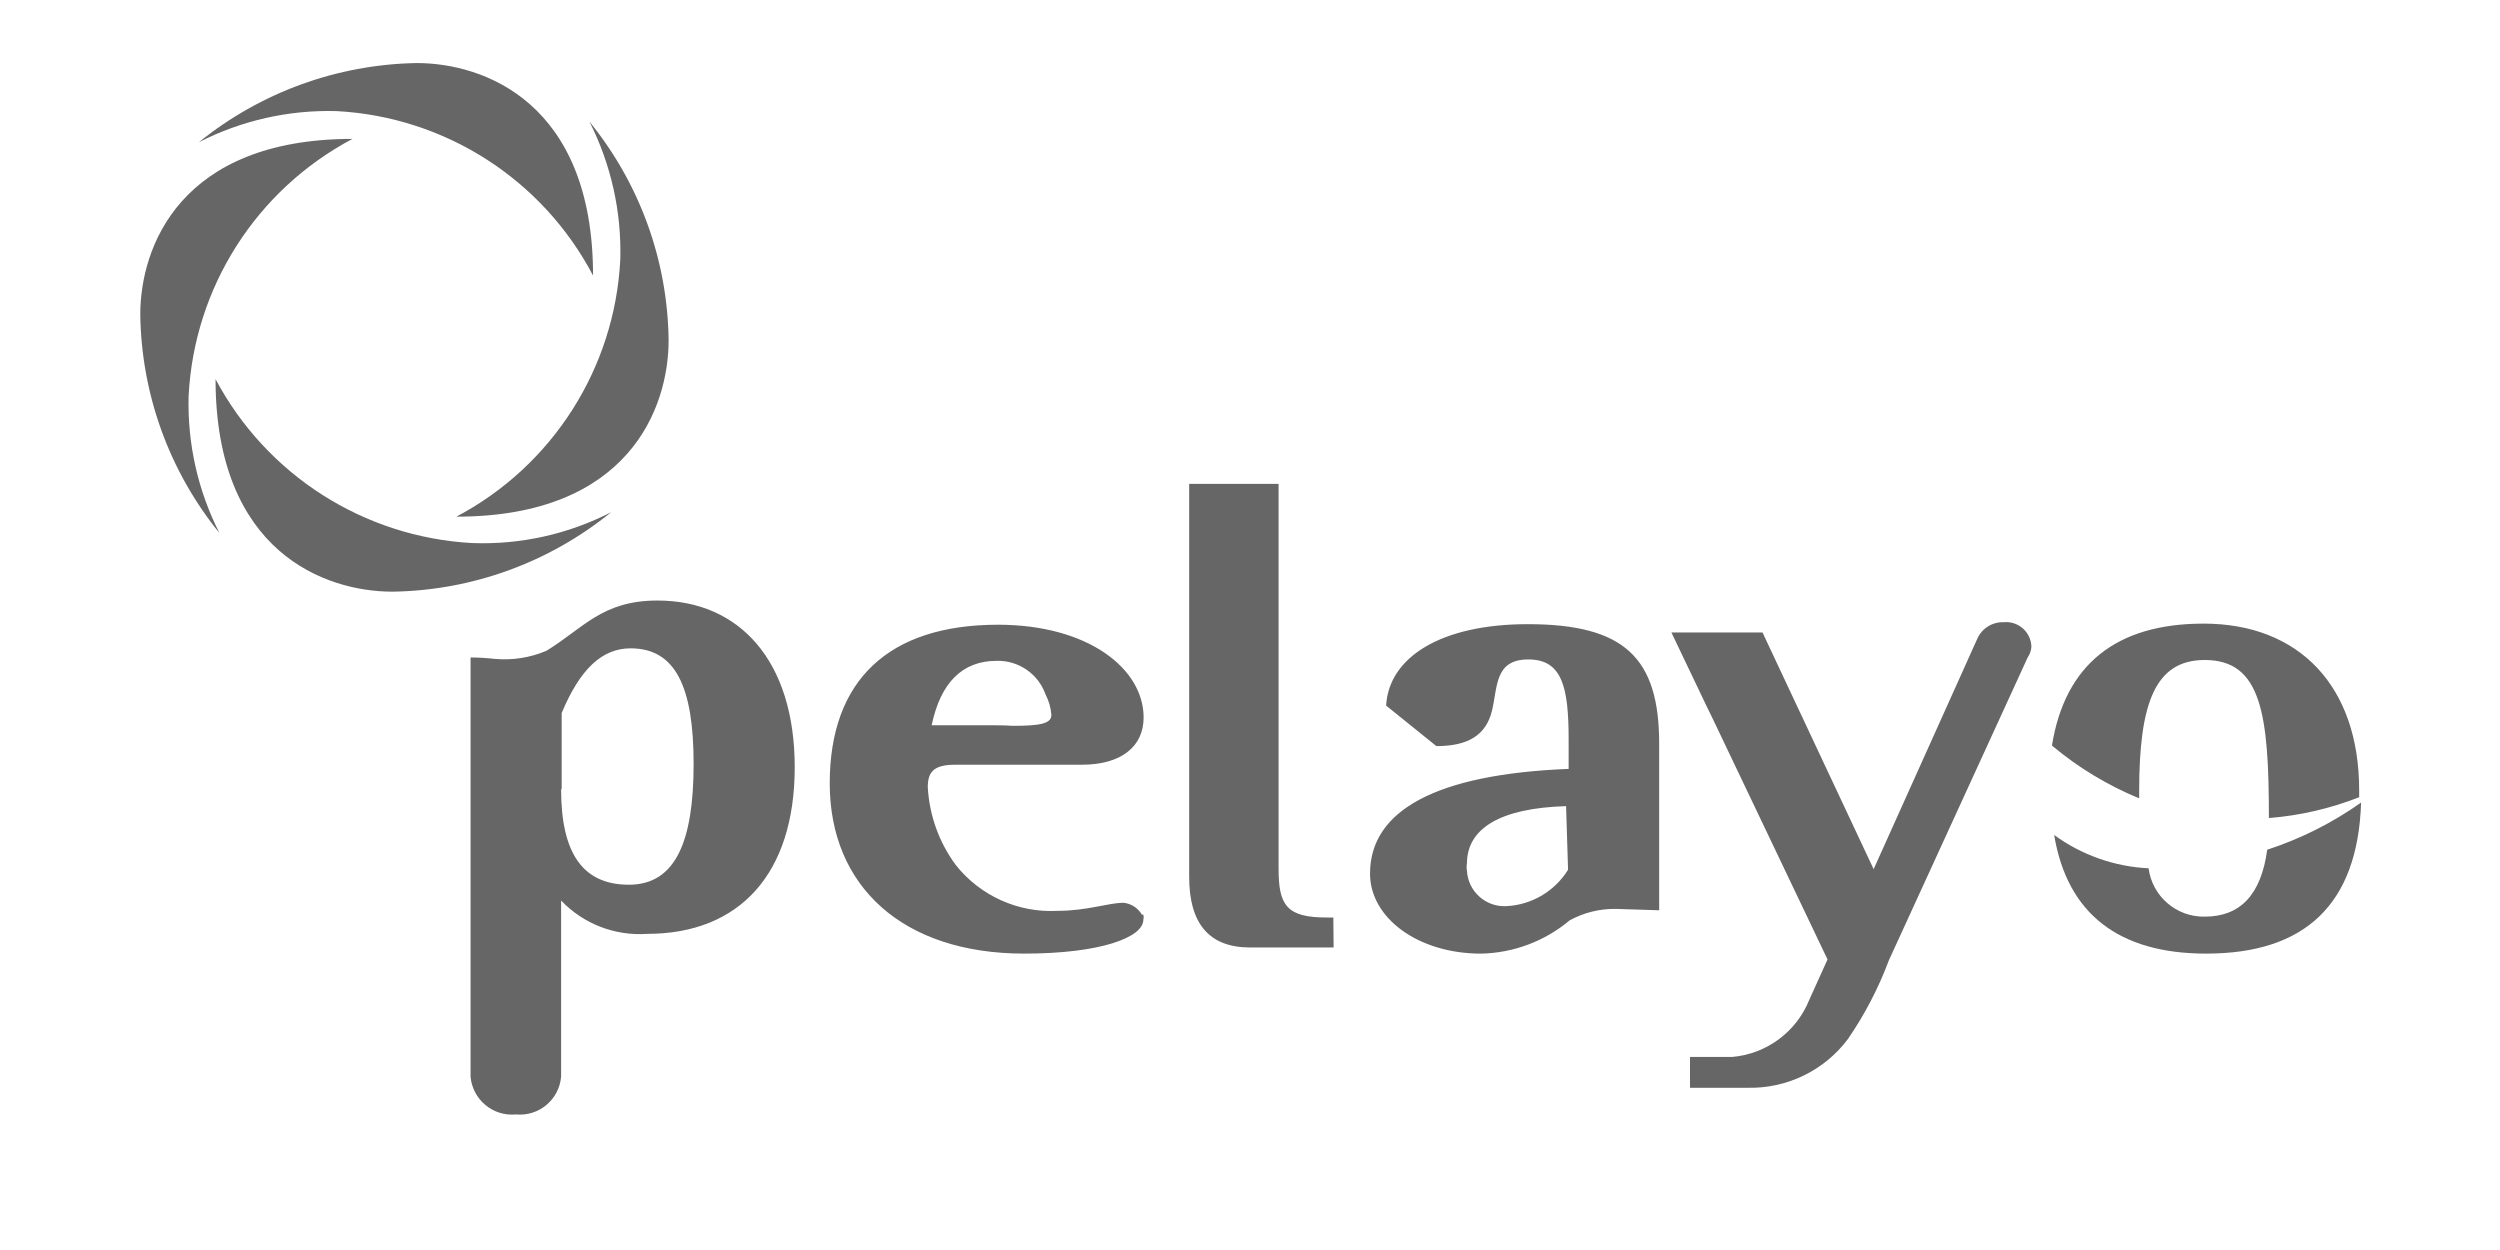
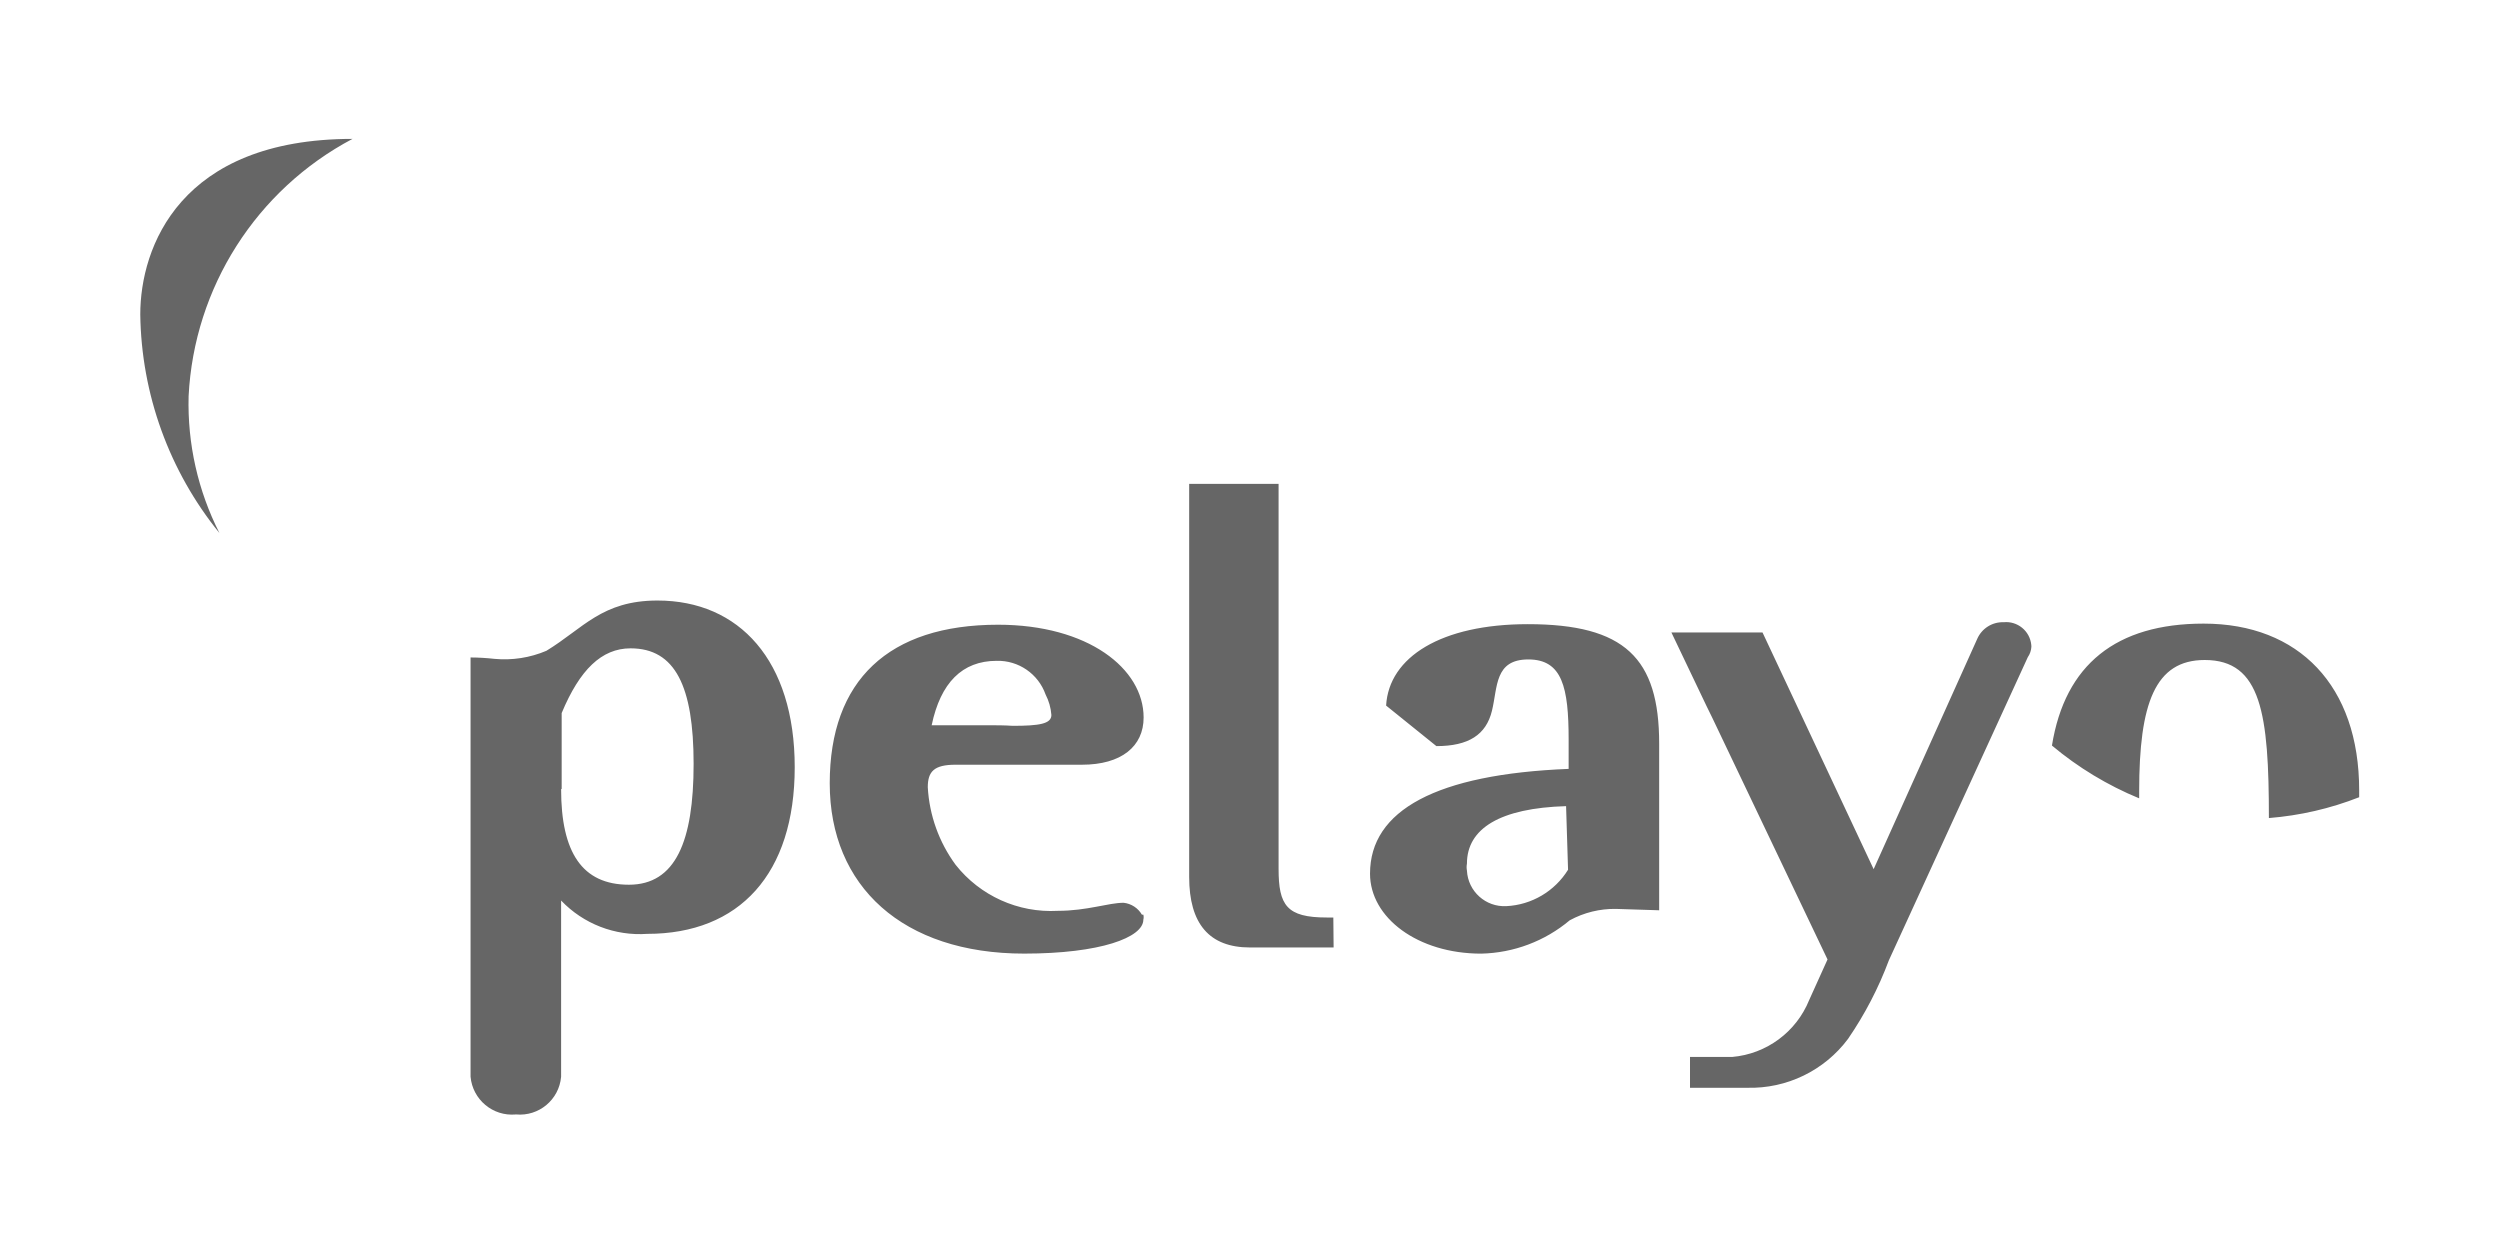
<svg xmlns="http://www.w3.org/2000/svg" version="1.1" id="Capa_1" x="0px" y="0px" width="90px" height="45px" viewBox="0 0 90 45" enable-background="new 0 0 90 45" xml:space="preserve">
  <title>verticales-logo-</title>
  <path fill="#666666" d="M7.9,19.19c-1.808-2.228-2.812-5.001-2.85-7.87C5.05,8.9,6.48,5,12.69,5c-3.461,1.831-5.703,5.349-5.9,9.26  C6.744,15.97,7.125,17.665,7.9,19.19z" />
-   <path fill="#666666" d="M7.16,5.12C9.382,3.323,12.142,2.319,15,2.27c2.42,0,6.35,1.42,6.35,7.65C19.532,6.457,16.025,4.208,12.12,4  C10.399,3.951,8.693,4.336,7.16,5.12z M22,18.44c-2.228,1.811-5,2.818-7.87,2.86c-2.43,0-6.37-1.43-6.37-7.65  c1.834,3.45,5.339,5.688,9.24,5.9C18.734,19.615,20.456,19.233,22,18.44z" />
-   <path fill="#666666" d="M21.22,4.38c1.812,2.226,2.816,5,2.85,7.87c0,2.42-1.42,6.35-7.64,6.35c3.459-1.828,5.701-5.342,5.9-9.25  C22.38,7.627,21.999,5.918,21.22,4.38z M81.62,30.59c1.206-0.394,2.345-0.967,3.38-1.699c-0.12,3.649-2,5.439-5.58,5.439  c-3.15,0-5-1.439-5.47-4.27c0.992,0.723,2.174,1.139,3.399,1.199c0.133,1.01,1.002,1.759,2.021,1.74  C80.65,33,81.4,32.21,81.62,30.59z" />
  <path fill="#666666" d="M81.68,29.45c0-3.75-0.27-5.69-2.31-5.69c-1.79,0-2.36,1.561-2.36,4.73v0.25  c-1.138-0.469-2.197-1.109-3.14-1.9c0.47-2.92,2.319-4.39,5.46-4.39c3.43,0,5.6,2.239,5.6,6v0.25  C83.89,29.109,82.795,29.361,81.68,29.45z M41.11,32.93c-0.139-0.24-0.384-0.4-0.66-0.43c-0.55,0-1.31,0.29-2.37,0.29  c-1.424,0.079-2.797-0.54-3.68-1.66c-0.597-0.813-0.944-1.782-1-2.79c0-0.57,0.23-0.81,1-0.81h4.55c1.42,0,2.22-0.66,2.22-1.7  c0-1.76-2-3.34-5.24-3.34c-3.94,0-6.06,2-6.06,5.71s2.63,6.13,7,6.13c2.74,0,4.29-0.58,4.29-1.221c0.015-0.059,0.015-0.12,0-0.18  H41.11z M35.54,26.109h-2c0.32-1.529,1.1-2.319,2.34-2.319c0.787-0.02,1.497,0.469,1.76,1.21c0.119,0.23,0.191,0.481,0.21,0.74  c0,0.32-0.44,0.39-1.39,0.39C36.15,26.109,35.86,26.109,35.54,26.109z M48.01,34.109H45c-1.47,0-2.19-0.859-2.19-2.539V17.42h3.219  v13.86c0,1.31,0.291,1.75,1.73,1.75H48L48.01,34.109z M59.73,32.77v-6c0-3.08-1.24-4.3-4.73-4.3c-3.109,0-5,1.181-5.1,2.931  l1.81,1.459c1.16,0,1.79-0.409,2-1.27c0.21-0.859,0.09-1.85,1.31-1.85c1.221,0,1.451,1,1.451,2.89v1.05  c-4.761,0.19-7.15,1.49-7.15,3.771c0,1.59,1.72,2.88,4,2.88c1.169-0.025,2.294-0.448,3.189-1.2c0.512-0.279,1.088-0.421,1.67-0.41  L59.73,32.77z M56.45,31.311c-0.479,0.775-1.31,1.265-2.22,1.31c-0.745,0.04-1.381-0.532-1.42-1.276c0-0.002,0-0.002,0-0.004  c-0.016-0.082-0.016-0.167,0-0.25c0-1.27,1.199-2,3.569-2.07L56.45,31.311z M73,23.66l-5,10.91c-0.373,0.999-0.867,1.949-1.471,2.83  c-0.852,1.141-2.205,1.797-3.629,1.76H60.84v-1.11h1.52c1.236-0.108,2.306-0.9,2.771-2.05l0.66-1.46l-4.149-8.7l-0.201-0.41  l-1.27-2.66h3.28l4,8.52L71.18,23c0.164-0.376,0.541-0.614,0.95-0.6c0.5-0.05,0.946,0.315,0.996,0.815  c0.002,0.021,0.003,0.043,0.004,0.065l0,0C73.123,23.416,73.078,23.548,73,23.66z M16.94,23.66v15.1  c0.073,0.825,0.802,1.435,1.627,1.361c0.004,0,0.009,0,0.013-0.001c0.819,0.075,1.544-0.529,1.619-1.349  c0-0.004,0-0.008,0.001-0.012v-6.34c0.803,0.842,1.939,1.281,3.1,1.2c3.32,0,5.31-2.16,5.31-6s-2-6-4.94-6c-2,0-2.67,1-4,1.81  c-0.59,0.25-1.232,0.35-1.87,0.29c-0.285-0.032-0.572-0.049-0.86-0.05V23.66z M20.22,28.4v-2.73c0.65-1.561,1.44-2.33,2.48-2.33  c1.61,0,2.27,1.37,2.27,4.16s-0.65,4.35-2.33,4.35c-1.68,0-2.44-1.16-2.44-3.439L20.22,28.4z" />
</svg>